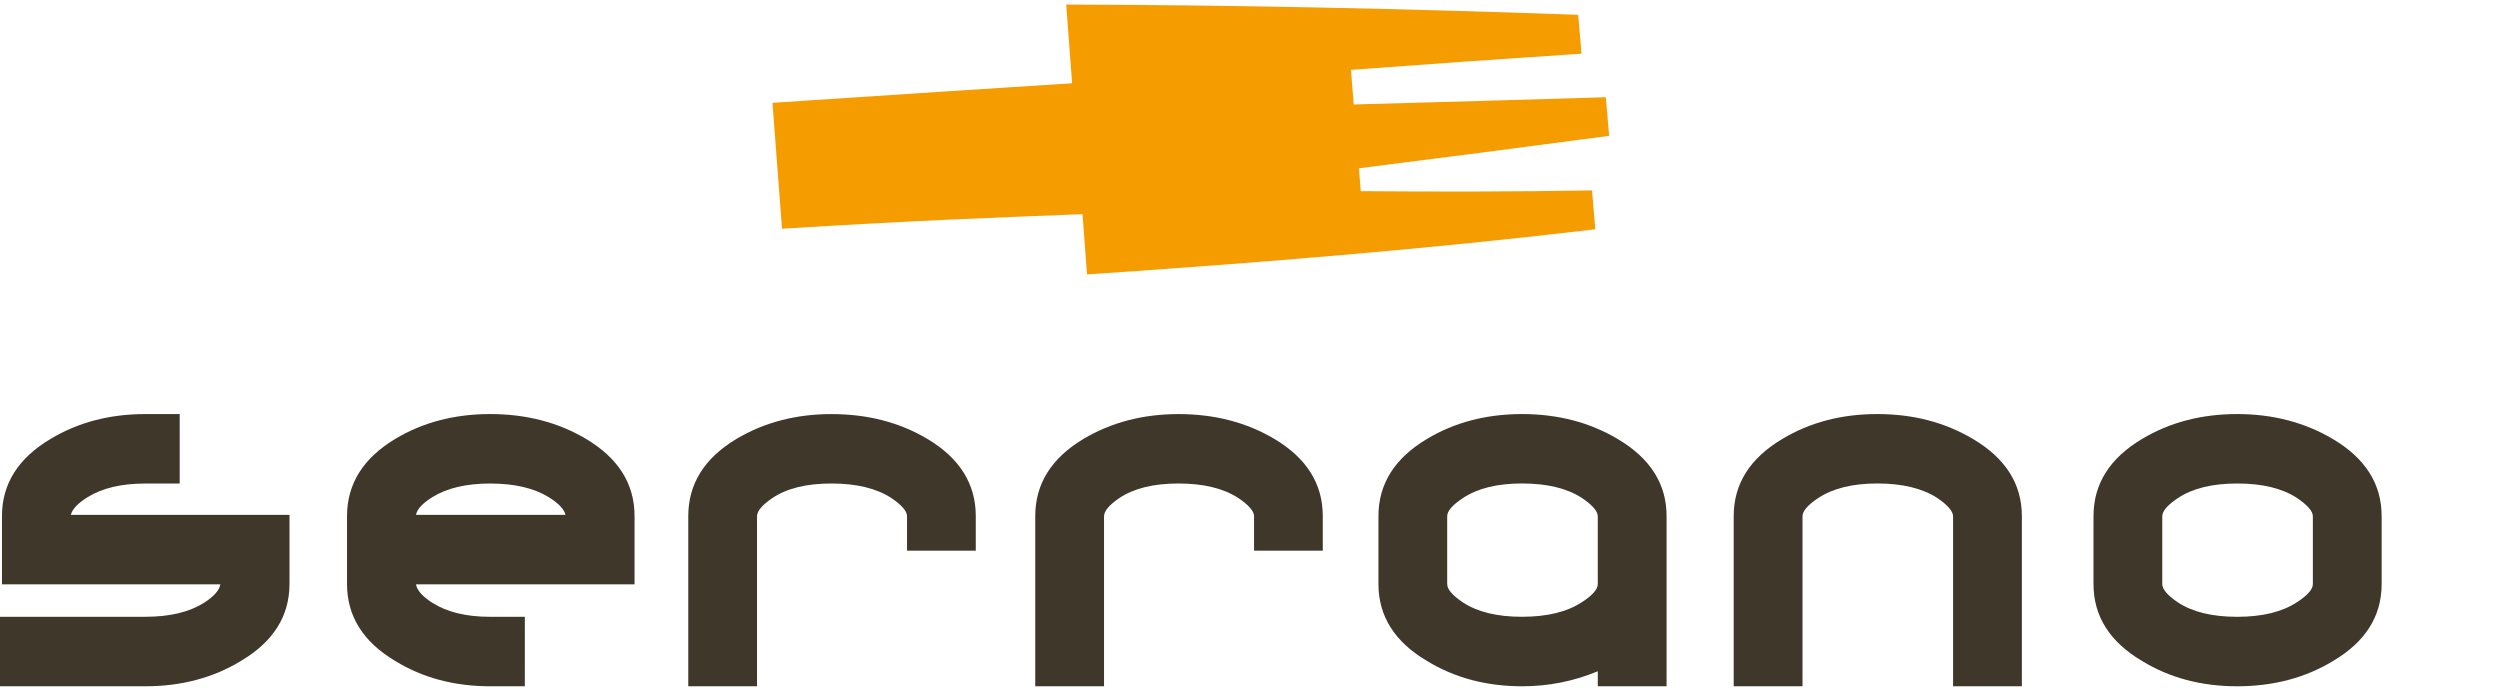
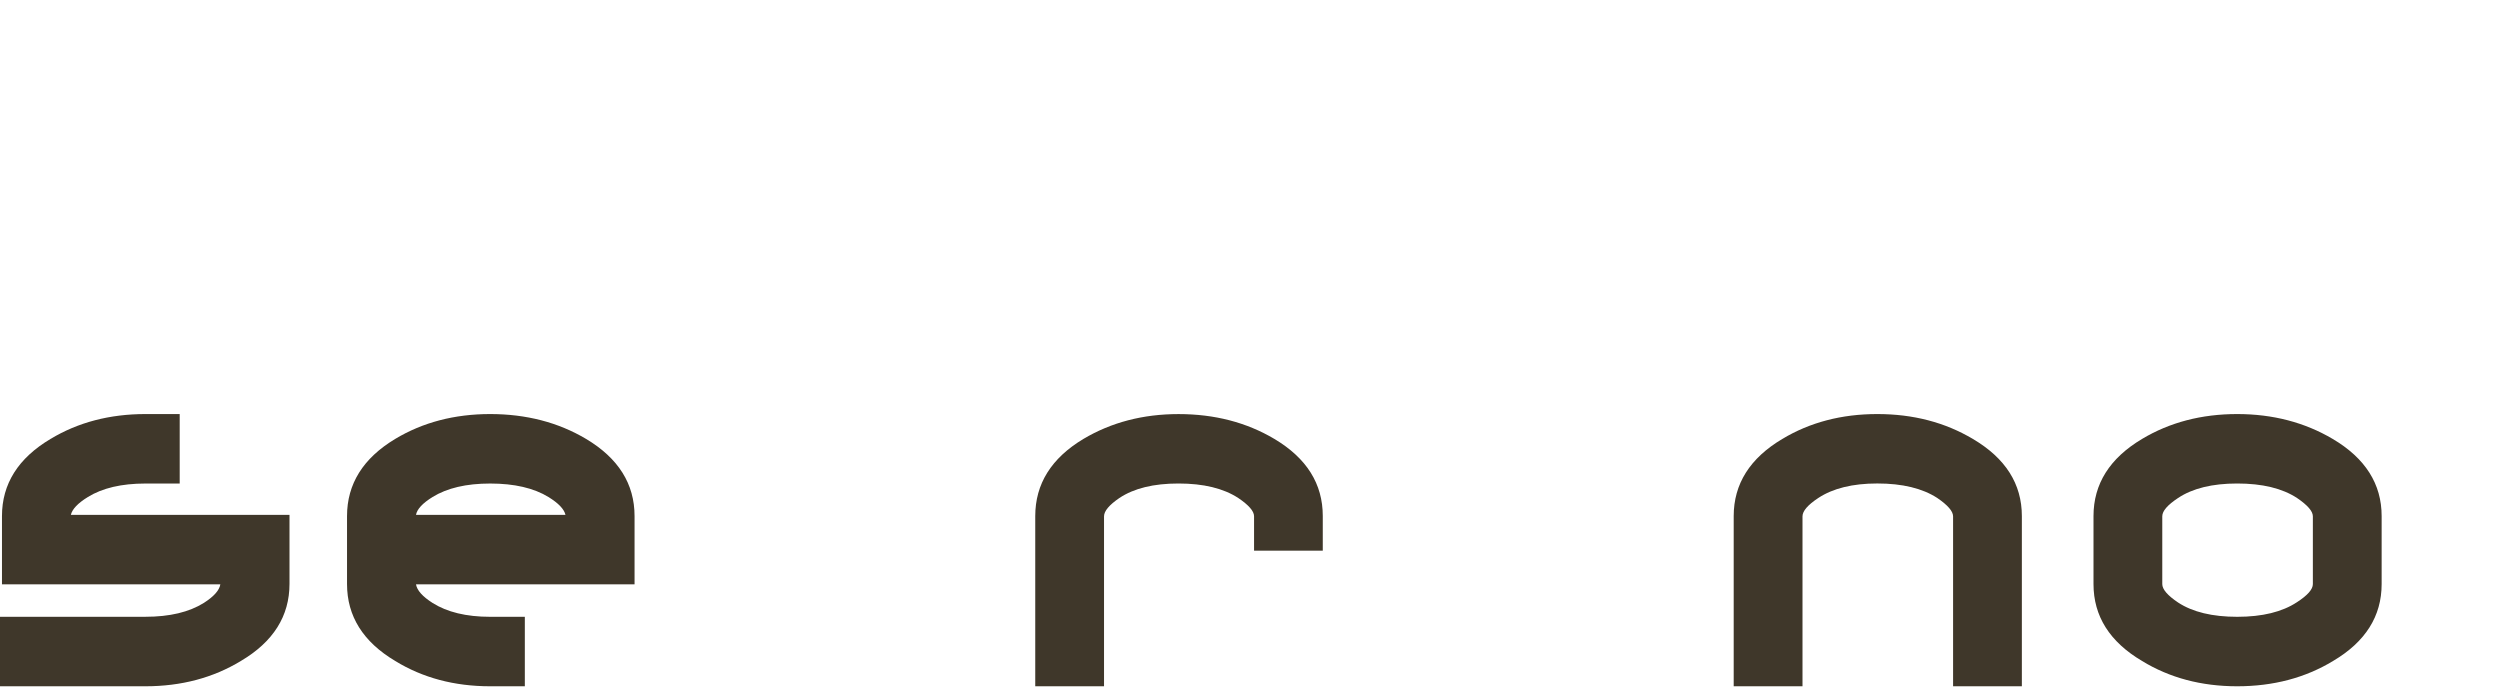
<svg xmlns="http://www.w3.org/2000/svg" xmlns:xlink="http://www.w3.org/1999/xlink" width="90px" height="25px" viewBox="0 0 90 25" version="1.1">
  <desc>Created with Lunacy</desc>
  <defs>
-     <path d="M0 0L30.12 0L30.12 9.715L0 9.715L0 0Z" transform="translate(0.092 0.129)" id="path_1" />
    <clipPath id="mask_1">
      <use xlink:href="#path_1" />
    </clipPath>
  </defs>
  <g id="serrano_primary_logo">
    <g id="Group-34">
      <g id="Group-3" transform="translate(27.717 0.035)">
        <path d="M0 0L30.12 0L30.12 9.715L0 9.715L0 0Z" transform="translate(0.092 0.129)" id="Clip-2" fill="none" stroke="none" />
        <g clip-path="url(#mask_1)">
-           <path d="M29.623 8.09C23.539 8.813 17.433 9.302 11.323 9.715L11.162 7.546C8.214 7.662 5.365 7.759 0.343 8.07L0 3.538C5.013 3.207 7.85 3.019 10.787 2.833L10.574 0C16.712 0.016 22.859 0.15 29.005 0.369L29.127 1.768C26.359 1.949 23.591 2.144 20.826 2.351L20.925 3.597C23.95 3.515 26.977 3.429 30.001 3.336C30.041 3.8 30.082 4.262 30.12 4.726C27.119 5.126 24.117 5.515 21.112 5.894L21.178 6.718C23.955 6.74 26.727 6.739 29.503 6.69L29.623 8.09Z" transform="translate(0.092 0.129)" id="Fill-1" fill="#F59C00" stroke="none" />
-         </g>
+           </g>
      </g>
      <path d="M10.422 6.113C10.422 7.272 9.841 8.197 8.674 8.887C7.673 9.496 6.524 9.8 5.235 9.8L0 9.8L0 7.298L5.235 7.298C6.11 7.298 6.809 7.13 7.338 6.799C7.696 6.57 7.896 6.349 7.933 6.129L0.071 6.129L0.071 3.673C0.071 2.514 0.655 1.589 1.817 0.897C2.811 0.298 3.951 0 5.235 0L6.469 0L6.469 2.501L5.235 2.501C4.376 2.501 3.686 2.663 3.162 2.987C2.801 3.21 2.598 3.425 2.551 3.629L10.422 3.629L10.422 6.113Z" transform="translate(1.630435E-05 14.906)" id="Fill-4" fill="#3F372A" stroke="none" />
      <path d="M2.483 6.13L10.351 6.13L10.351 3.672C10.351 2.515 9.77 1.59 8.606 0.895C7.603 0.299 6.45 0 5.153 0C3.867 0 2.726 0.3 1.735 0.895C0.579 1.59 0 2.517 0 3.673L0 6.12C0 7.277 0.579 8.2 1.735 8.889C2.726 9.497 3.867 9.8 5.153 9.8L6.401 9.8L6.401 7.299L5.153 7.299C4.291 7.299 3.602 7.13 3.078 6.799C2.719 6.569 2.52 6.349 2.483 6.13ZM7.252 2.987C7.614 3.21 7.816 3.424 7.864 3.629L2.483 3.629C2.52 3.424 2.719 3.21 3.078 2.987C3.602 2.664 4.291 2.501 5.153 2.501C6.025 2.501 6.725 2.664 7.252 2.987Z" transform="translate(12.493 14.906)" id="Fill-6" fill="#3F372A" fill-rule="evenodd" stroke="none" />
-       <path d="M10.35 4.918L7.875 4.918L7.875 3.676C7.875 3.496 7.687 3.275 7.307 3.02C6.772 2.672 6.055 2.499 5.154 2.499C4.259 2.499 3.549 2.672 3.031 3.02C2.66 3.271 2.475 3.491 2.475 3.682L2.475 9.799L0 9.799L0 3.673C0 2.515 0.578 1.588 1.732 0.895C2.735 0.298 3.877 0 5.158 0C6.452 0 7.602 0.297 8.61 0.895C9.77 1.588 10.35 2.513 10.35 3.669L10.35 4.918Z" transform="translate(24.778 14.907)" id="Fill-8" fill="#3F372A" stroke="none" />
      <path d="M10.351 4.918L7.877 4.918L7.877 3.676C7.877 3.496 7.686 3.275 7.307 3.02C6.771 2.672 6.056 2.499 5.156 2.499C4.259 2.499 3.554 2.672 3.03 3.02C2.663 3.271 2.476 3.491 2.476 3.682L2.476 9.799L0 9.799L0 3.673C0 2.515 0.578 1.588 1.733 0.895C2.737 0.298 3.879 0 5.159 0C6.454 0 7.602 0.297 8.61 0.895C9.773 1.588 10.351 2.513 10.351 3.669L10.351 4.918Z" transform="translate(37.269 14.907)" id="Fill-10" fill="#3F372A" stroke="none" />
-       <path d="M7.896 9.8L10.373 9.8L10.373 3.673C10.373 2.516 9.785 1.589 8.608 0.895C7.606 0.3 6.458 0 5.167 0C3.883 0 2.74 0.3 1.748 0.895C0.583 1.589 0 2.516 0 3.673L0 6.12C0 7.277 0.583 8.2 1.749 8.889C2.745 9.497 3.887 9.8 5.174 9.8C6.123 9.8 7.03 9.62 7.896 9.259L7.896 9.8ZM7.896 3.68L7.896 6.122C7.896 6.309 7.706 6.526 7.325 6.772C6.791 7.122 6.074 7.298 5.167 7.298C4.277 7.298 3.57 7.127 3.046 6.784C2.665 6.531 2.475 6.309 2.475 6.122L2.475 3.68C2.475 3.49 2.665 3.272 3.046 3.021C3.57 2.673 4.277 2.499 5.167 2.499C6.074 2.499 6.791 2.673 7.325 3.021C7.706 3.279 7.896 3.499 7.896 3.68Z" transform="translate(49.624 14.906)" id="Fill-12" fill="#3F372A" fill-rule="evenodd" stroke="none" />
      <path d="M10.374 9.8L7.898 9.8L7.898 3.682C7.898 3.501 7.708 3.28 7.327 3.02C6.792 2.674 6.074 2.499 5.17 2.499C4.279 2.499 3.574 2.674 3.048 3.02C2.667 3.271 2.477 3.492 2.477 3.682L2.477 9.8L0 9.8L0 3.674C0 2.515 0.585 1.589 1.749 0.897C2.744 0.299 3.883 0 5.17 0C6.462 0 7.607 0.299 8.612 0.897C9.786 1.589 10.374 2.515 10.374 3.674L10.374 9.8Z" transform="translate(62.413 14.906)" id="Fill-14" fill="#3F372A" stroke="none" />
      <path d="M8.625 8.889C9.791 8.2 10.373 7.277 10.373 6.12L10.373 3.673C10.373 2.516 9.786 1.59 8.612 0.896C7.604 0.3 6.457 0 5.173 0C3.885 0 2.742 0.3 1.748 0.896C0.583 1.59 0 2.516 0 3.673L0 6.12C0 7.277 0.583 8.2 1.748 8.889C2.742 9.497 3.885 9.8 5.173 9.8C6.47 9.8 7.623 9.497 8.625 8.889ZM7.897 3.68L7.897 6.122C7.897 6.309 7.707 6.526 7.326 6.772C6.794 7.123 6.079 7.299 5.173 7.299C4.277 7.299 3.568 7.127 3.046 6.785C2.666 6.531 2.476 6.309 2.476 6.122L2.476 3.68C2.476 3.49 2.666 3.272 3.046 3.021C3.568 2.674 4.277 2.5 5.173 2.5C6.079 2.5 6.794 2.674 7.326 3.021C7.707 3.28 7.897 3.499 7.897 3.68Z" transform="translate(75.366 14.906)" id="Fill-16" fill="#3F372A" fill-rule="evenodd" stroke="none" />
    </g>
  </g>
</svg>